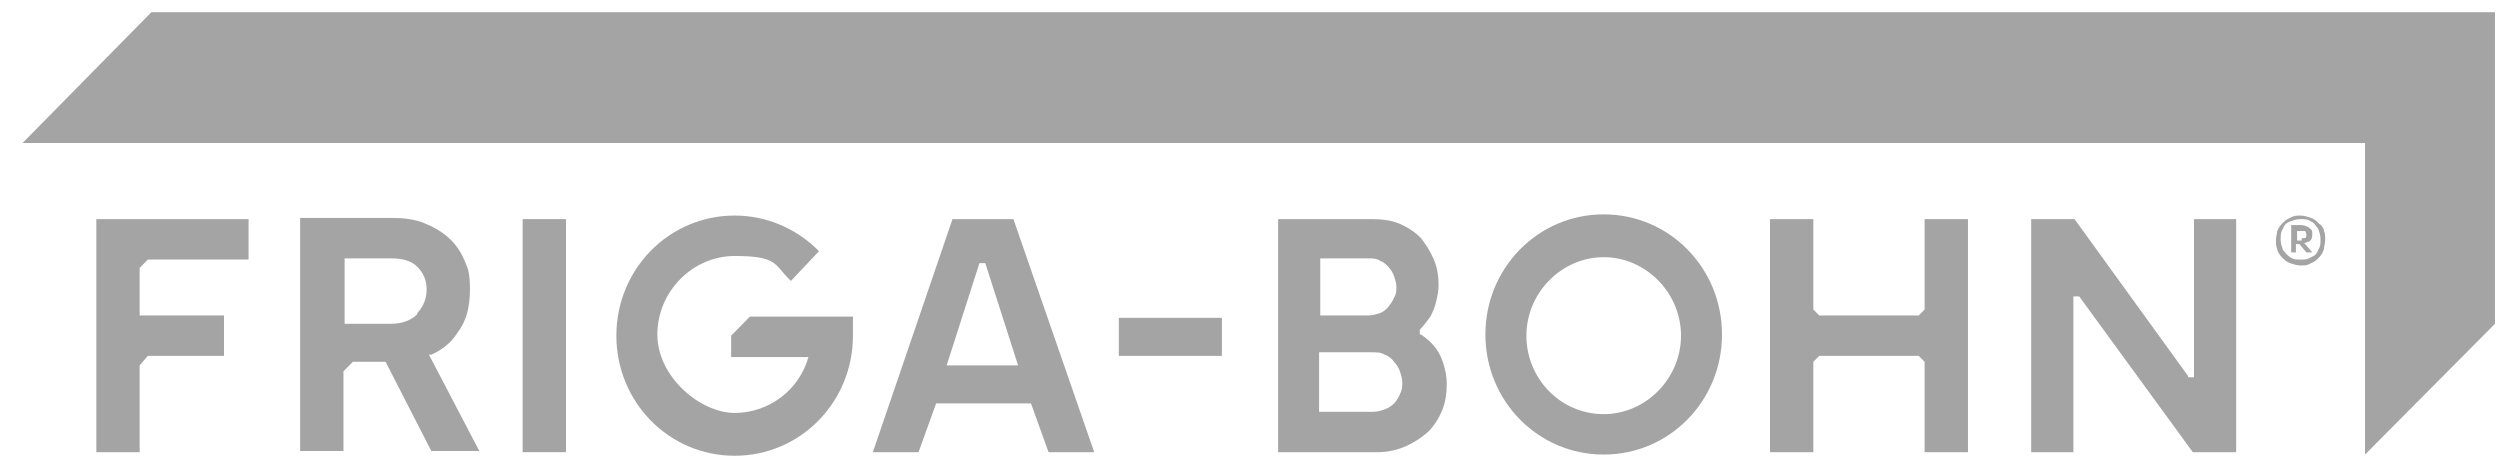
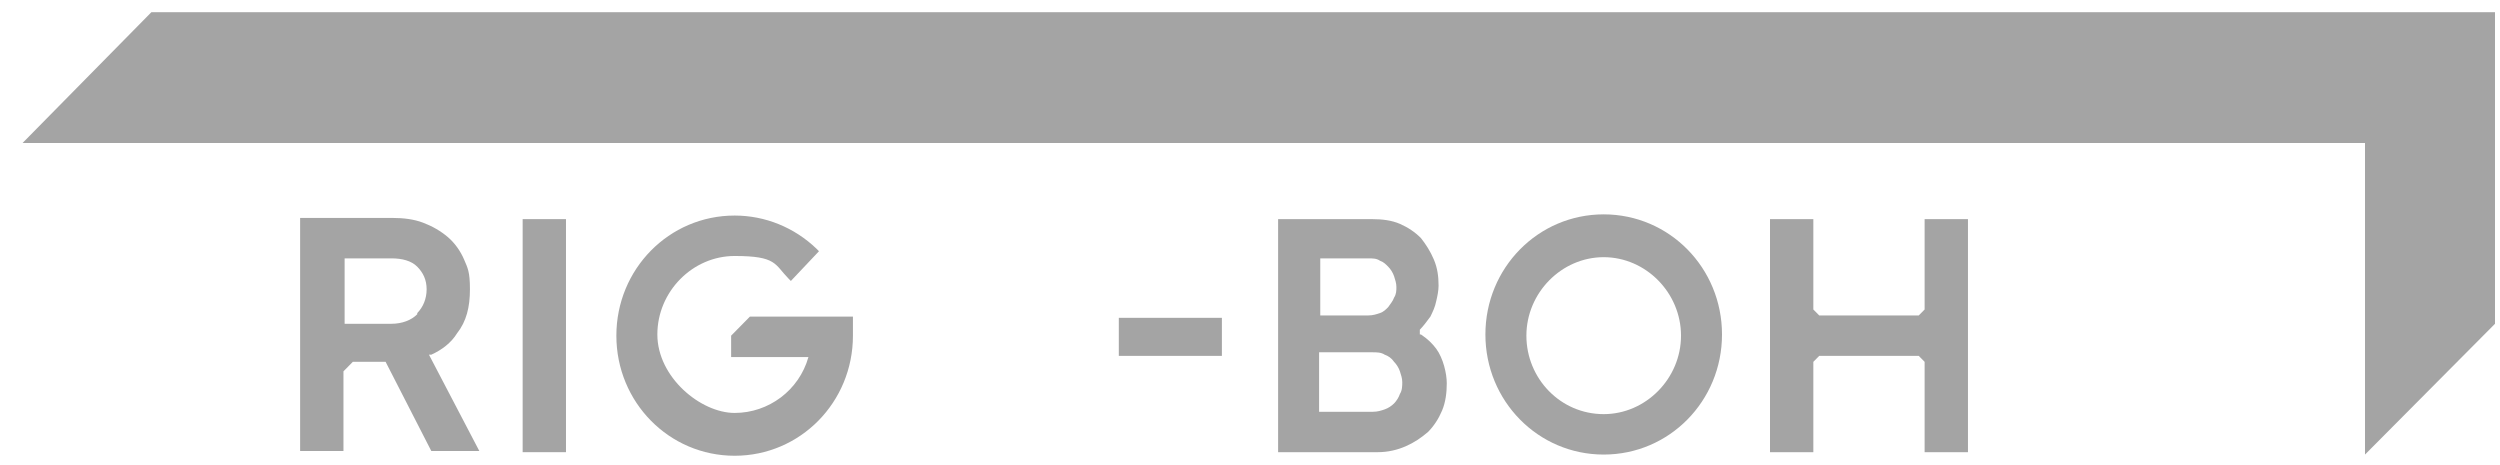
<svg xmlns="http://www.w3.org/2000/svg" width="86" height="16" viewBox="0 0 86 16" fill="none">
  <path d="M0.775 4.92L5.207 0.42H85.828V11.138L81.356 15.637V4.92H0.775Z" fill="#A4A4A4" />
-   <path d="M32.766 7.538L30.026 15.555H31.598L32.202 13.878H35.466L36.07 15.555H37.641L34.861 7.538H32.806H32.766ZM32.565 12.569L33.693 9.051H33.894L35.022 12.569H32.605H32.565Z" fill="#A4A4A4" />
  <path d="M62.379 10.647V7.538H60.888V15.555H62.379V12.447L62.581 12.242H66.005L66.207 12.447V15.555H67.698V7.538H66.207V10.647L66.005 10.851H62.581L62.379 10.647Z" fill="#A4A4A4" />
-   <path d="M7.705 12.242V10.851H4.804V9.215L5.086 8.929H8.551V7.538H3.314V15.555H4.804V12.569L5.086 12.242H7.705Z" fill="#A4A4A4" />
  <path d="M14.837 12.201C15.199 12.038 15.522 11.792 15.723 11.465C16.045 11.056 16.166 10.565 16.166 9.951C16.166 9.338 16.086 9.215 15.965 8.929C15.844 8.642 15.643 8.356 15.401 8.152C15.159 7.947 14.877 7.783 14.555 7.661C14.232 7.538 13.87 7.497 13.507 7.497H10.324V15.515H11.815V12.774L12.137 12.447H13.265L14.837 15.515H16.489L14.756 12.201H14.837ZM14.353 10.81C14.152 11.015 13.829 11.138 13.467 11.138H11.855V8.888H13.467C13.829 8.888 14.152 8.97 14.353 9.174C14.555 9.379 14.676 9.624 14.676 9.951C14.676 10.279 14.555 10.565 14.353 10.77V10.81Z" fill="#A4A4A4" />
  <path d="M19.47 7.538H17.979V15.555H19.47V7.538Z" fill="#A4A4A4" />
  <path d="M42.033 10.933H38.487V12.242H42.033V10.933Z" fill="#A4A4A4" />
  <path d="M48.842 11.506V11.342C48.963 11.219 49.084 11.056 49.205 10.892C49.285 10.729 49.366 10.565 49.406 10.36C49.446 10.197 49.487 9.992 49.487 9.829C49.487 9.501 49.446 9.215 49.325 8.929C49.205 8.642 49.043 8.397 48.882 8.192C48.681 7.988 48.439 7.824 48.157 7.701C47.875 7.579 47.553 7.538 47.19 7.538H43.967V15.555H47.392C47.754 15.555 48.076 15.474 48.358 15.351C48.641 15.228 48.882 15.065 49.124 14.86C49.325 14.655 49.487 14.41 49.607 14.124C49.728 13.837 49.769 13.51 49.769 13.183C49.769 12.856 49.648 12.324 49.406 11.997C49.285 11.833 49.124 11.669 48.882 11.506H48.842ZM45.417 8.888H47.069C47.23 8.888 47.351 8.888 47.472 8.97C47.593 9.01 47.673 9.092 47.754 9.174C47.835 9.256 47.915 9.379 47.956 9.501C47.996 9.624 48.036 9.747 48.036 9.869C48.036 9.992 48.036 10.115 47.956 10.238C47.915 10.36 47.835 10.442 47.754 10.565C47.673 10.647 47.593 10.729 47.472 10.769C47.351 10.81 47.23 10.851 47.069 10.851H45.417V8.888ZM48.157 13.551C48.117 13.674 48.036 13.796 47.956 13.878C47.875 13.96 47.754 14.042 47.633 14.083C47.512 14.124 47.392 14.165 47.23 14.165H45.377V12.119H47.23C47.351 12.119 47.512 12.119 47.633 12.201C47.754 12.242 47.875 12.324 47.956 12.447C48.036 12.528 48.117 12.651 48.157 12.774C48.197 12.896 48.238 13.019 48.238 13.142C48.238 13.265 48.238 13.428 48.157 13.551Z" fill="#A4A4A4" />
  <path d="M55.167 7.374C52.911 7.374 51.098 9.215 51.098 11.506C51.098 13.796 52.911 15.637 55.167 15.637C57.424 15.637 59.237 13.796 59.237 11.506C59.237 9.215 57.424 7.374 55.167 7.374ZM55.167 14.246C53.677 14.246 52.508 13.019 52.508 11.547C52.508 10.074 53.717 8.847 55.167 8.847C56.618 8.847 57.827 10.074 57.827 11.547C57.827 13.019 56.618 14.246 55.167 14.246Z" fill="#A4A4A4" />
-   <path d="M75.272 12.937L71.364 7.538H69.873V15.555H71.324V10.197H71.485H71.525L75.433 15.555H76.924V7.538H75.474V12.978H75.272V12.937Z" fill="#A4A4A4" />
  <path d="M27.81 12.283C27.488 13.428 26.44 14.205 25.272 14.205C24.104 14.205 22.613 12.978 22.613 11.506C22.613 10.033 23.822 8.806 25.272 8.806C26.722 8.806 26.642 9.092 27.125 9.583L27.206 9.665L28.173 8.642L28.092 8.56C27.327 7.824 26.32 7.415 25.272 7.415C23.016 7.415 21.203 9.256 21.203 11.547C21.203 13.837 23.016 15.678 25.272 15.678C27.528 15.678 29.341 13.837 29.341 11.547V10.892H25.796L25.151 11.547V12.283H27.81Z" fill="#A4A4A4" />
-   <path d="M79.946 7.947C79.946 7.865 79.865 7.743 79.784 7.702C79.704 7.62 79.623 7.538 79.502 7.497C79.382 7.456 79.261 7.415 79.14 7.415C79.019 7.415 78.898 7.415 78.777 7.497C78.656 7.538 78.576 7.62 78.495 7.702C78.415 7.783 78.374 7.865 78.334 7.947C78.334 8.029 78.294 8.152 78.294 8.233C78.294 8.397 78.294 8.479 78.334 8.561C78.334 8.642 78.415 8.765 78.495 8.847C78.576 8.929 78.656 9.011 78.777 9.052C78.898 9.092 79.019 9.133 79.14 9.133C79.261 9.133 79.382 9.133 79.502 9.052C79.623 9.011 79.704 8.929 79.784 8.847C79.865 8.765 79.905 8.683 79.946 8.561C79.946 8.479 79.986 8.356 79.986 8.274C79.986 8.111 79.986 8.029 79.946 7.947ZM79.744 8.602C79.704 8.724 79.623 8.806 79.502 8.847C79.382 8.929 79.301 8.929 79.14 8.929C78.979 8.929 78.898 8.929 78.777 8.847C78.656 8.765 78.616 8.683 78.535 8.602C78.495 8.479 78.455 8.397 78.455 8.233C78.455 8.07 78.455 7.988 78.535 7.865C78.576 7.743 78.656 7.661 78.777 7.62C78.898 7.579 78.979 7.538 79.14 7.538C79.301 7.538 79.382 7.538 79.502 7.62C79.623 7.661 79.664 7.783 79.744 7.865C79.784 7.988 79.825 8.07 79.825 8.233C79.825 8.397 79.825 8.479 79.744 8.602Z" fill="#A4A4A4" />
-   <path d="M79.422 8.315C79.503 8.274 79.543 8.192 79.543 8.07C79.543 7.947 79.543 7.906 79.422 7.824C79.341 7.783 79.261 7.742 79.14 7.742H78.818V8.683H78.979V8.397H79.1L79.341 8.683H79.543L79.261 8.356C79.301 8.356 79.341 8.356 79.382 8.315H79.422ZM79.18 8.274H79.019V7.947H79.18C79.221 7.947 79.301 7.947 79.301 7.947C79.301 7.947 79.341 8.029 79.341 8.07C79.341 8.111 79.341 8.151 79.301 8.192C79.301 8.192 79.221 8.192 79.18 8.192V8.274Z" fill="#A4A4A4" />
</svg>